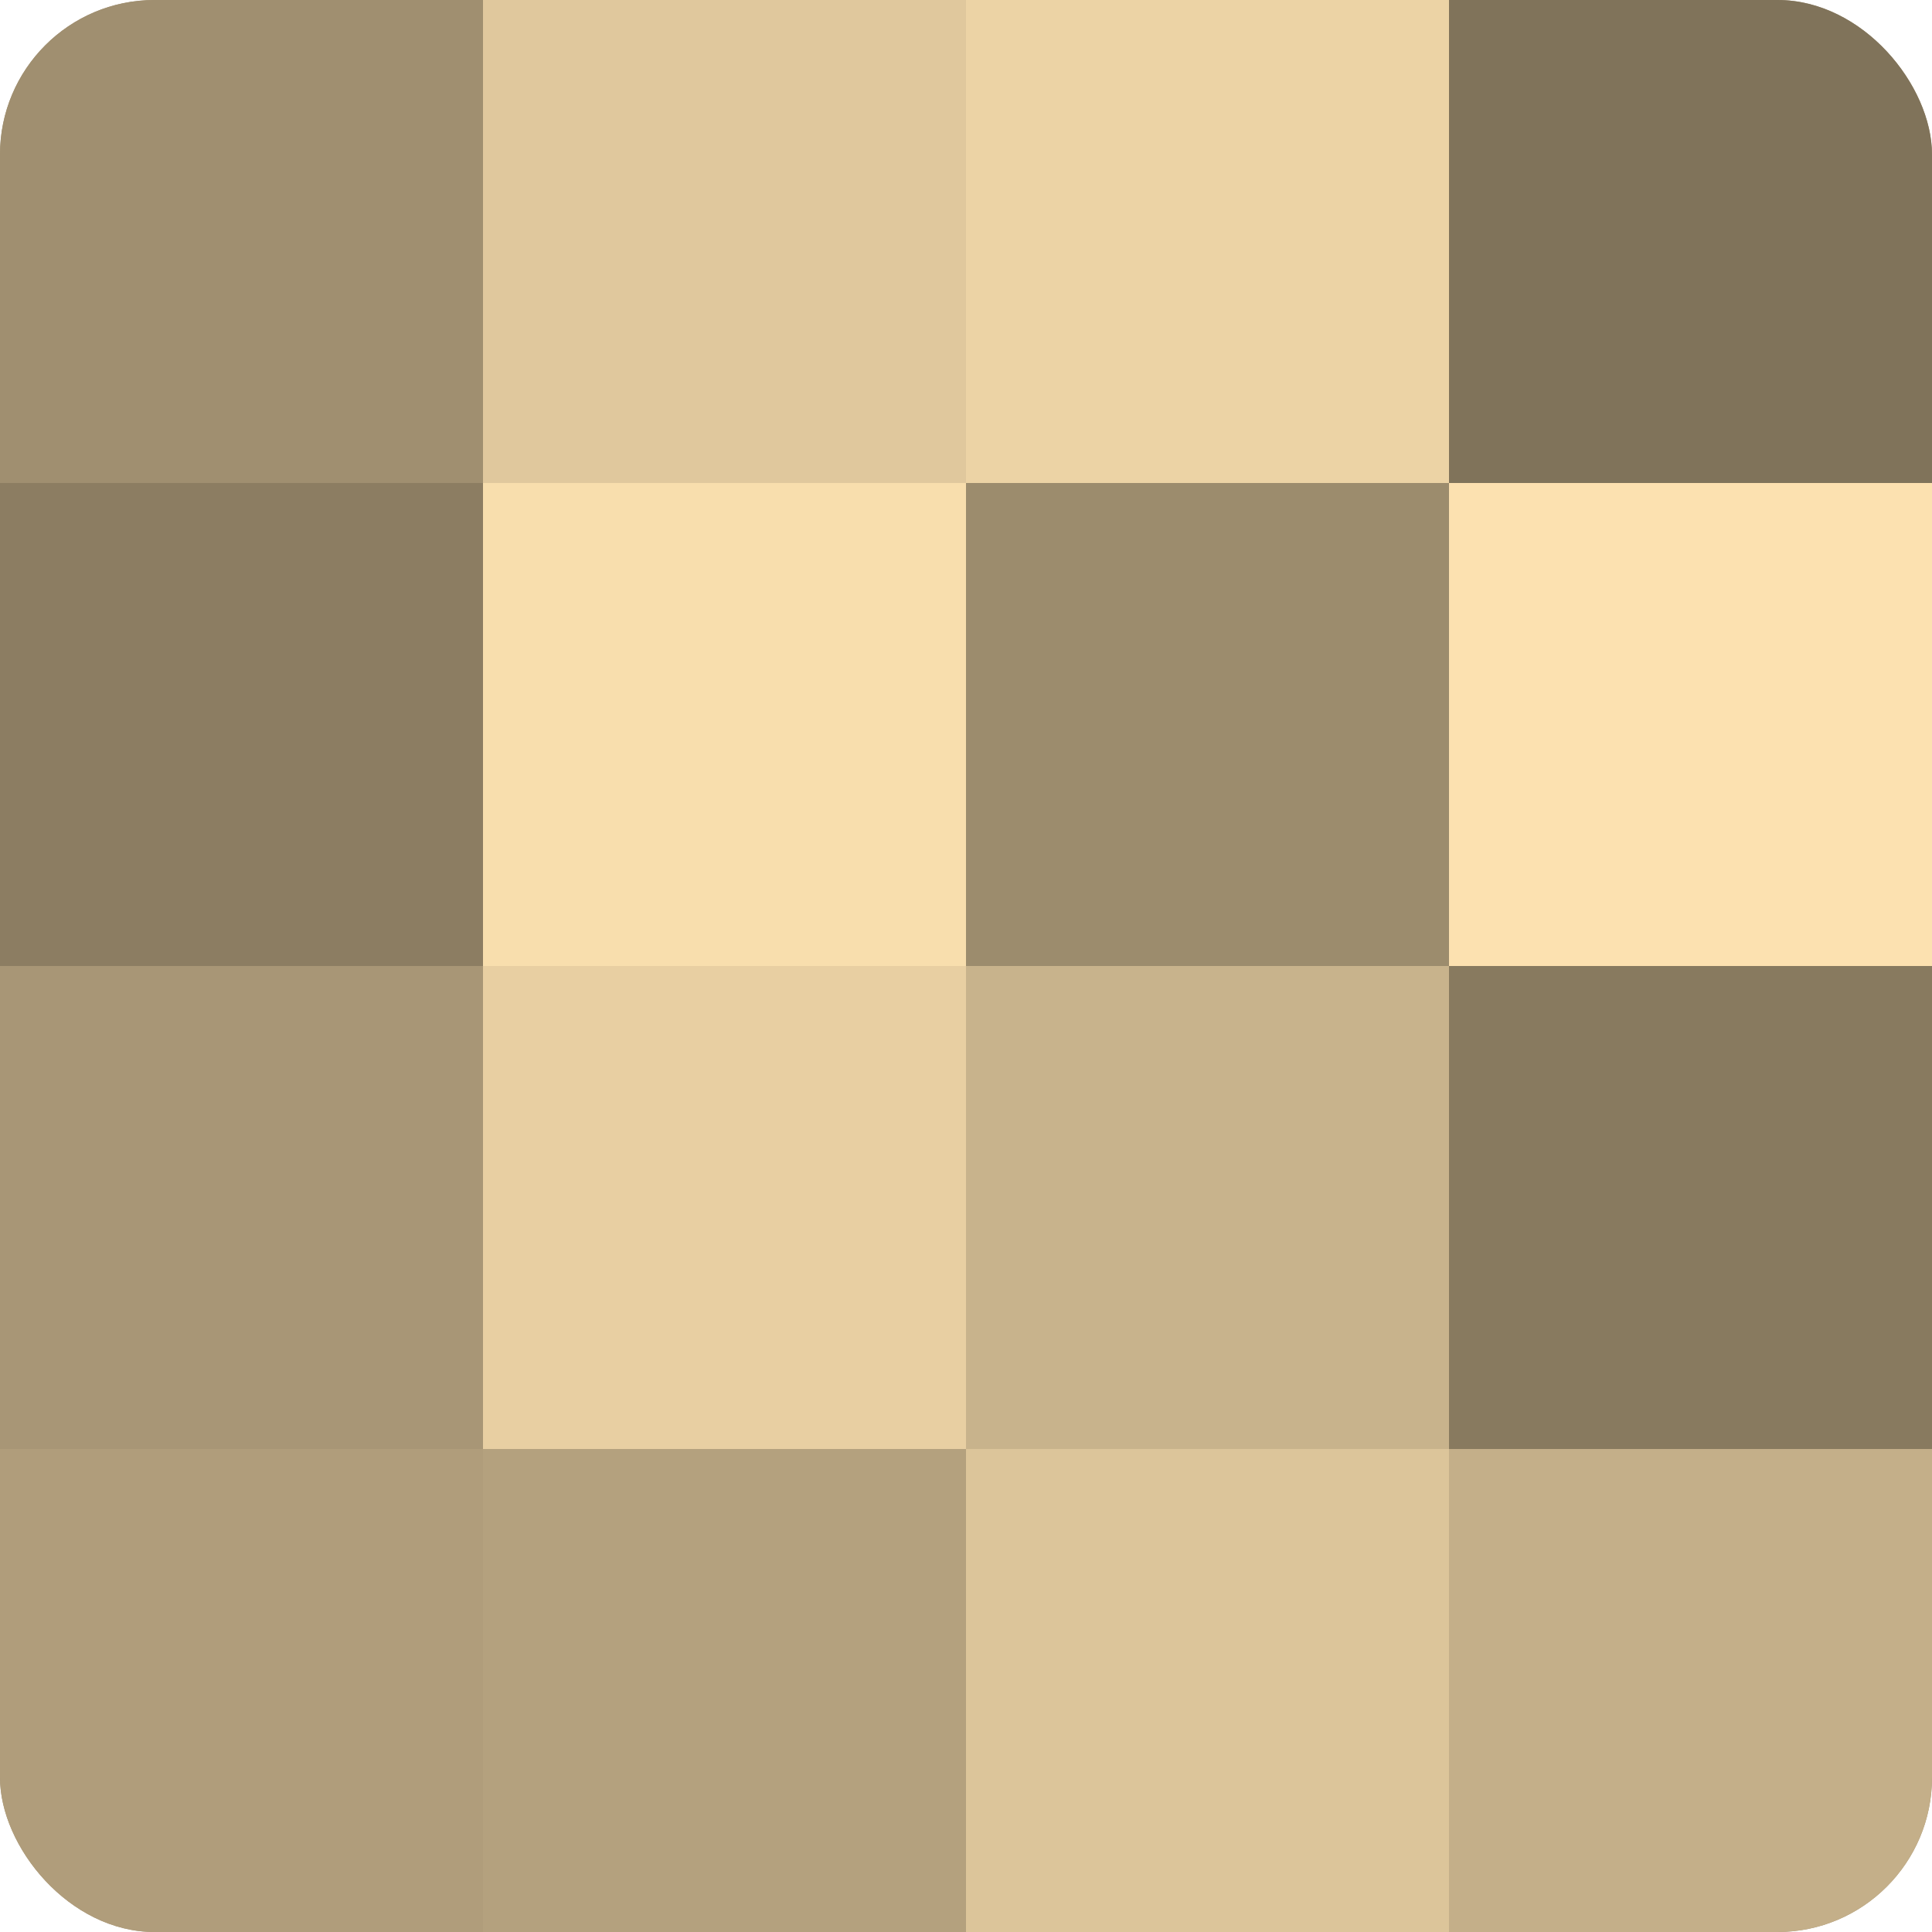
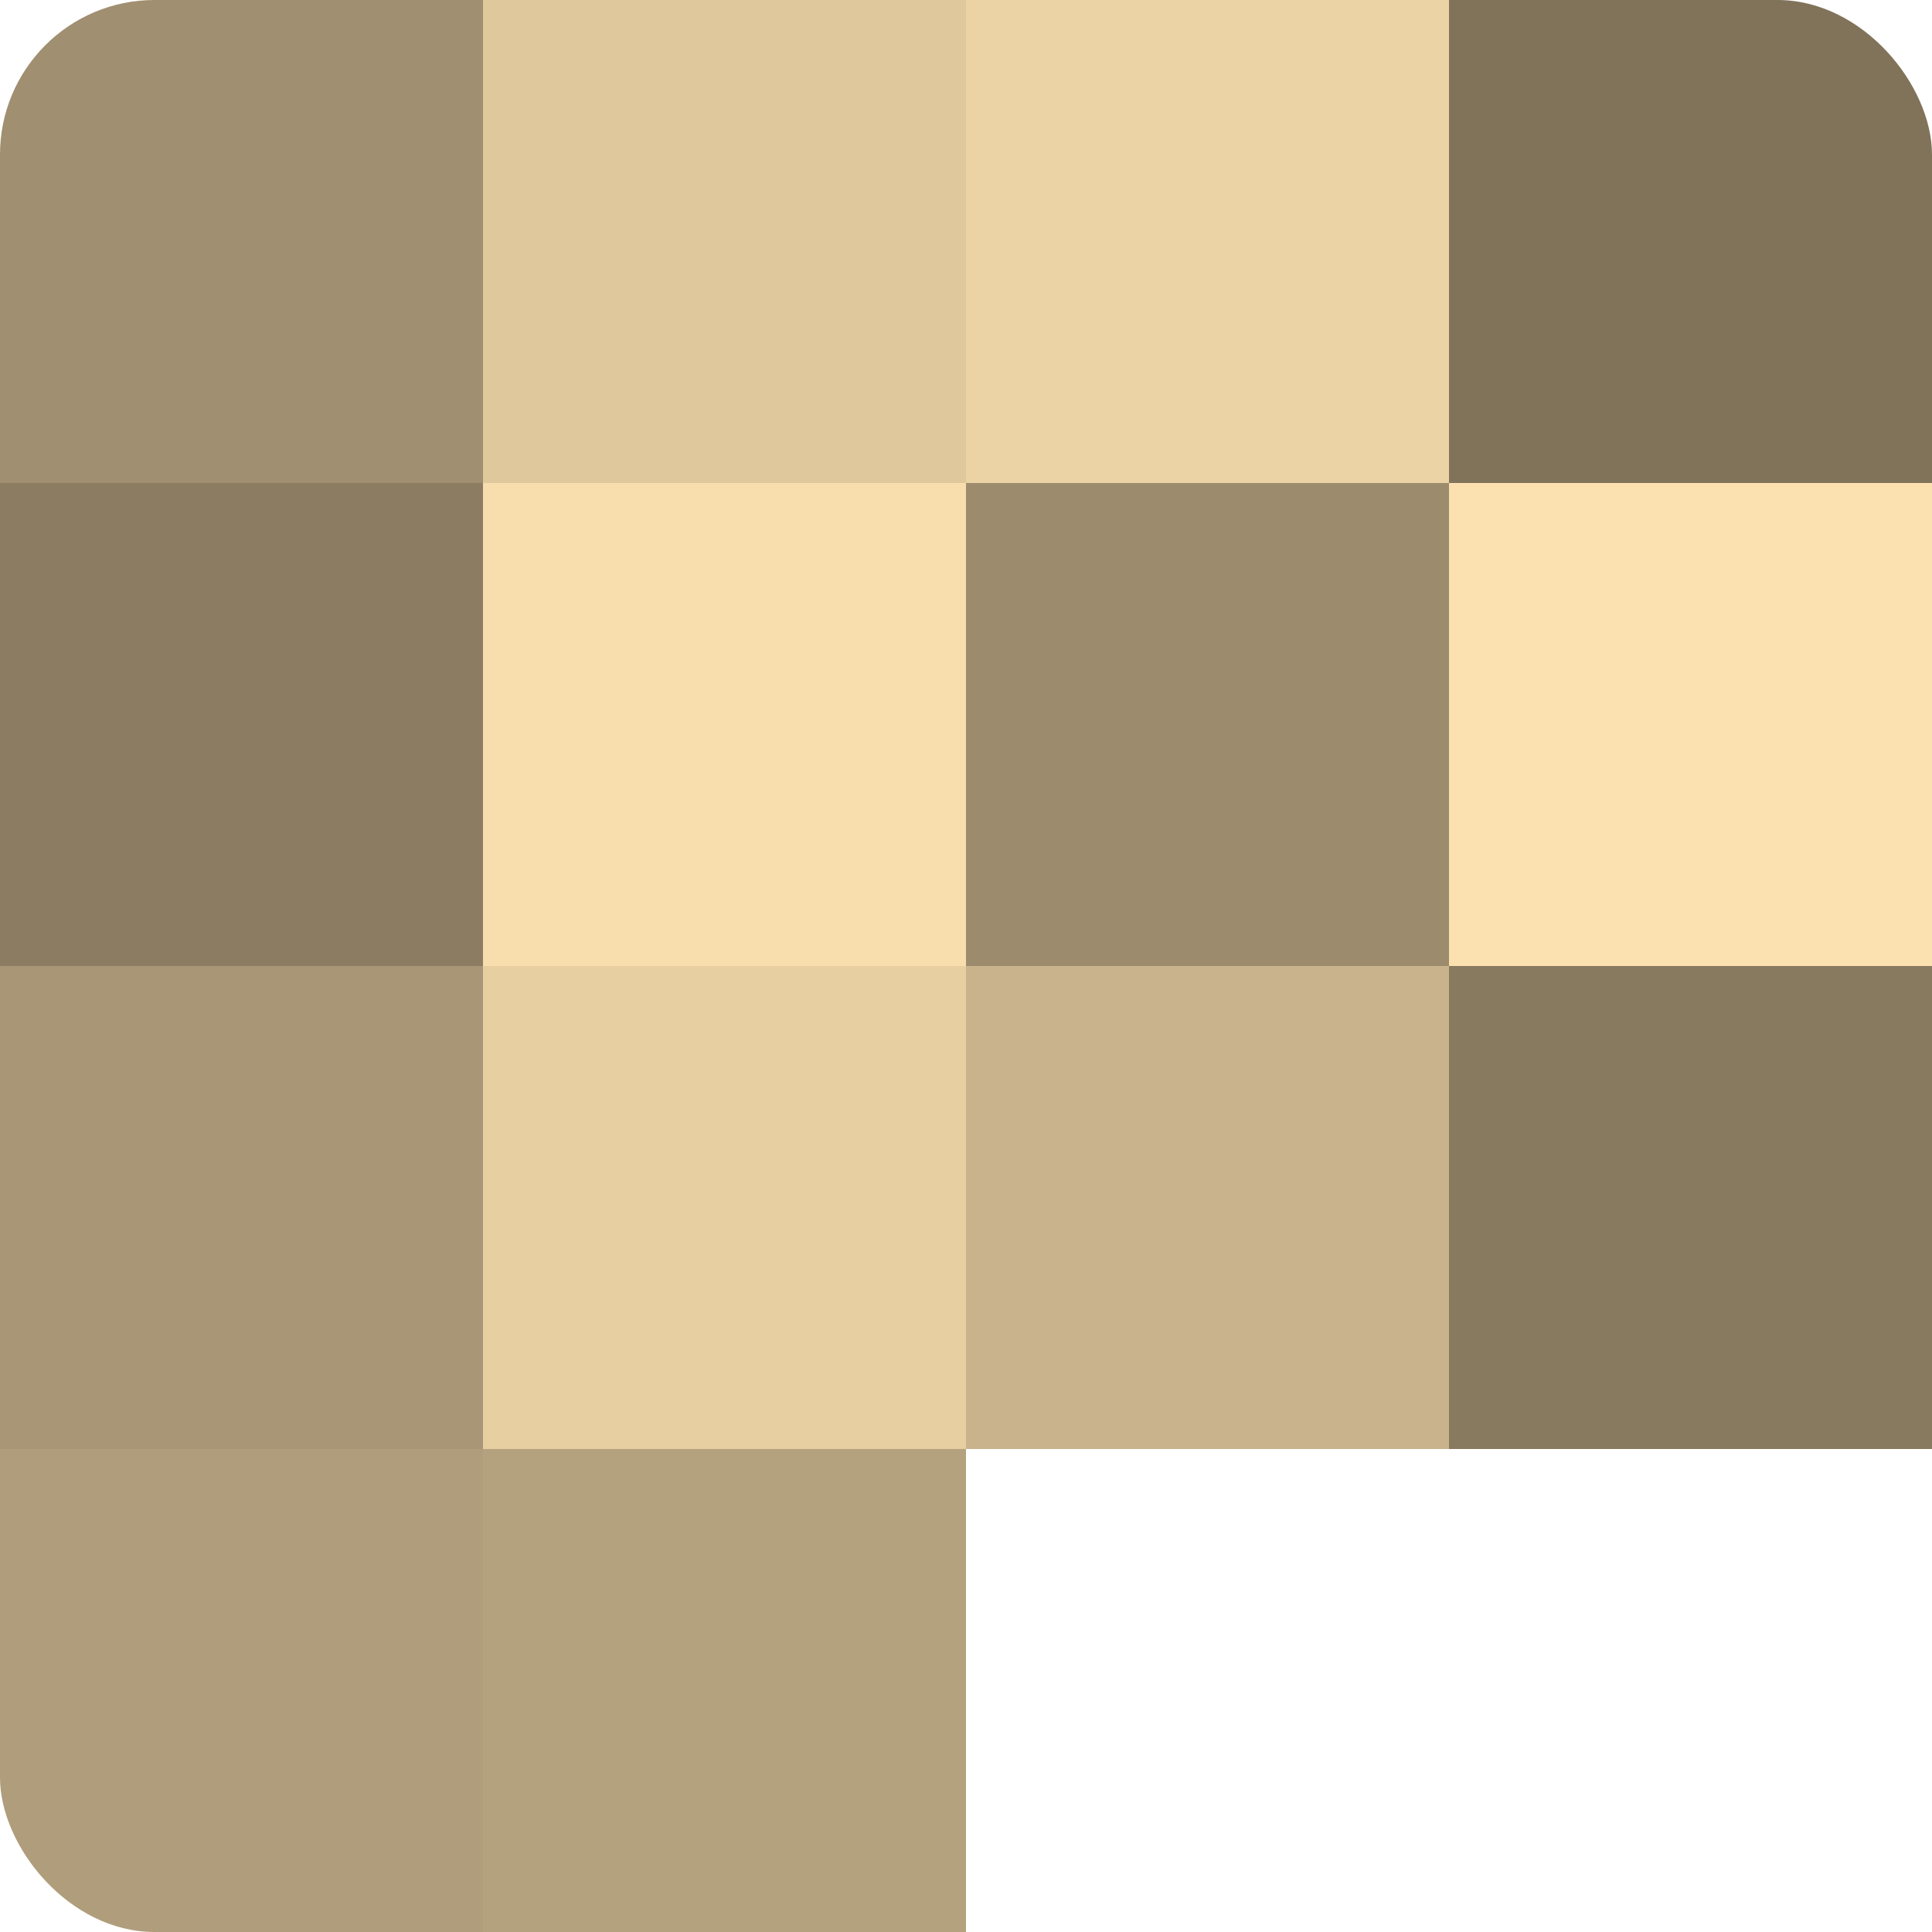
<svg xmlns="http://www.w3.org/2000/svg" width="60" height="60" viewBox="0 0 100 100" preserveAspectRatio="xMidYMid meet">
  <defs>
    <clipPath id="c" width="100" height="100">
      <rect width="100" height="100" rx="8" ry="8" />
    </clipPath>
  </defs>
  <g clip-path="url(#c)">
-     <rect width="100" height="100" fill="#a08f70" />
    <rect width="25" height="25" fill="#a08f70" />
    <rect y="25" width="25" height="25" fill="#8c7d62" />
    <rect y="50" width="25" height="25" fill="#a89676" />
    <rect y="75" width="25" height="25" fill="#b09d7b" />
    <rect x="25" width="25" height="25" fill="#e0c89d" />
    <rect x="25" y="25" width="25" height="25" fill="#f8dead" />
    <rect x="25" y="50" width="25" height="25" fill="#e8cfa2" />
    <rect x="25" y="75" width="25" height="25" fill="#b4a17e" />
    <rect x="50" width="25" height="25" fill="#ecd3a5" />
    <rect x="50" y="25" width="25" height="25" fill="#9c8c6d" />
    <rect x="50" y="50" width="25" height="25" fill="#c8b38c" />
-     <rect x="50" y="75" width="25" height="25" fill="#dcc59a" />
    <rect x="75" width="25" height="25" fill="#80735a" />
    <rect x="75" y="25" width="25" height="25" fill="#fce1b0" />
    <rect x="75" y="50" width="25" height="25" fill="#887a5f" />
-     <rect x="75" y="75" width="25" height="25" fill="#c4af89" />
  </g>
</svg>